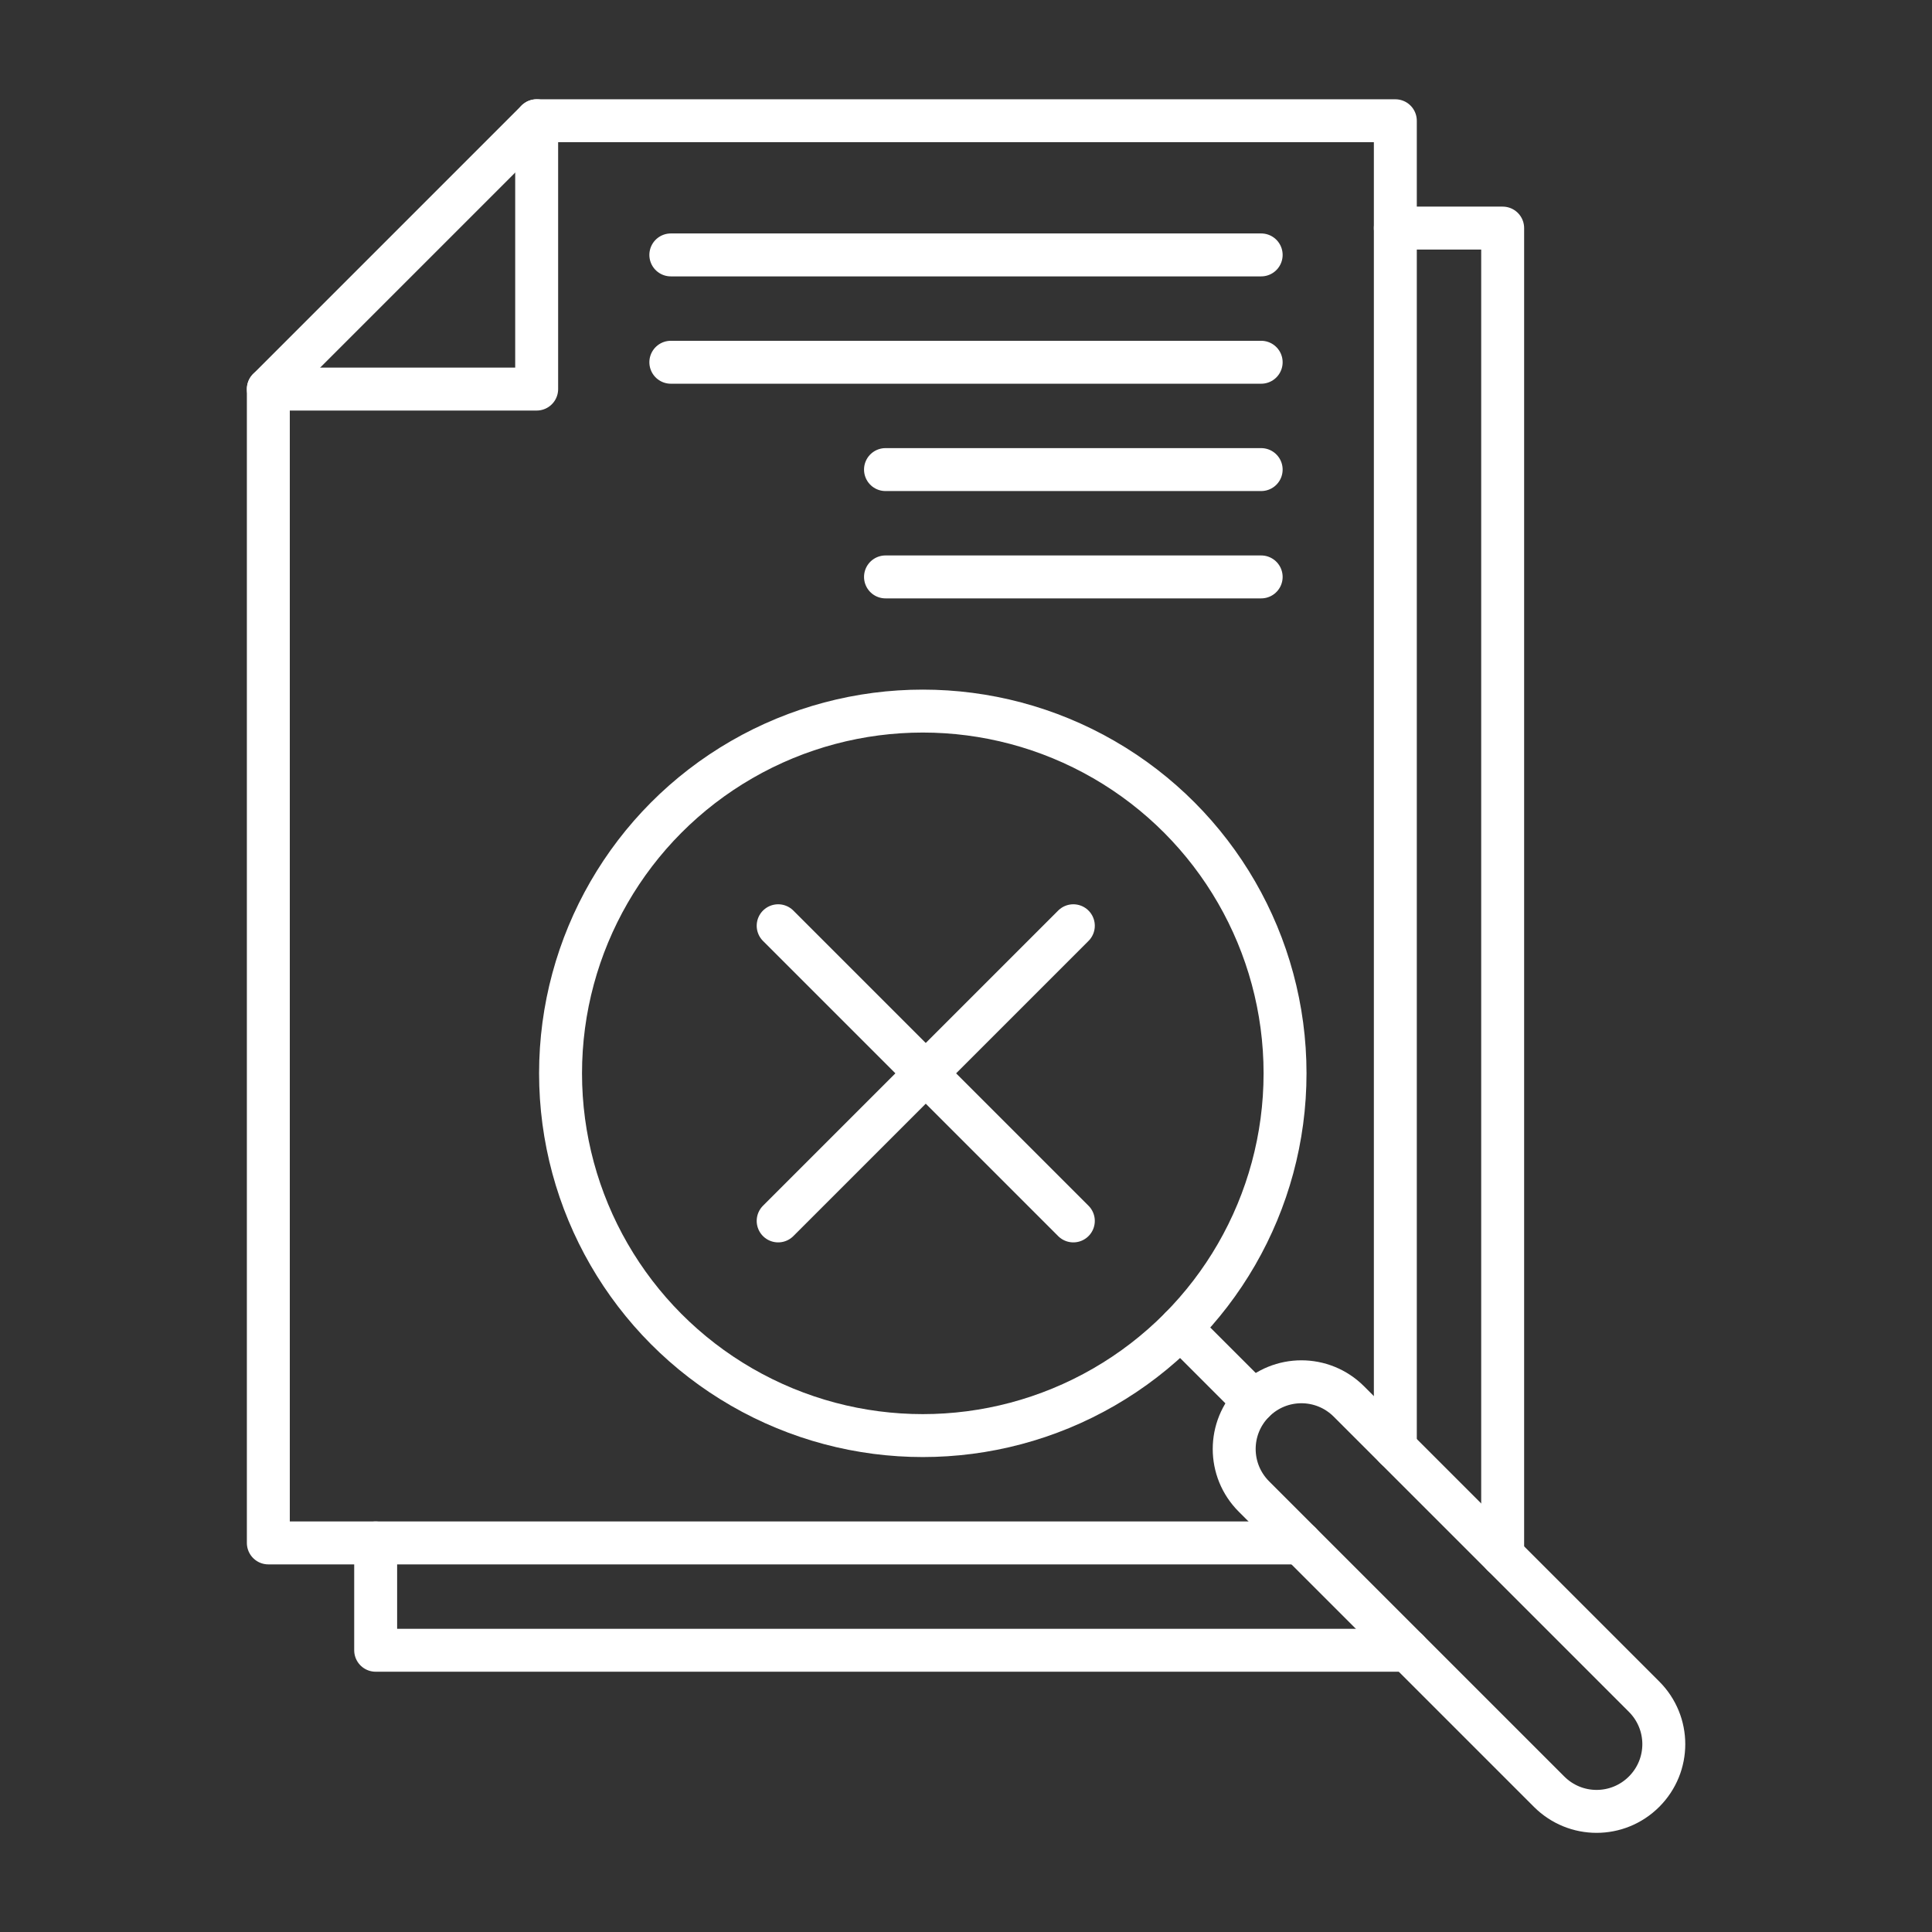
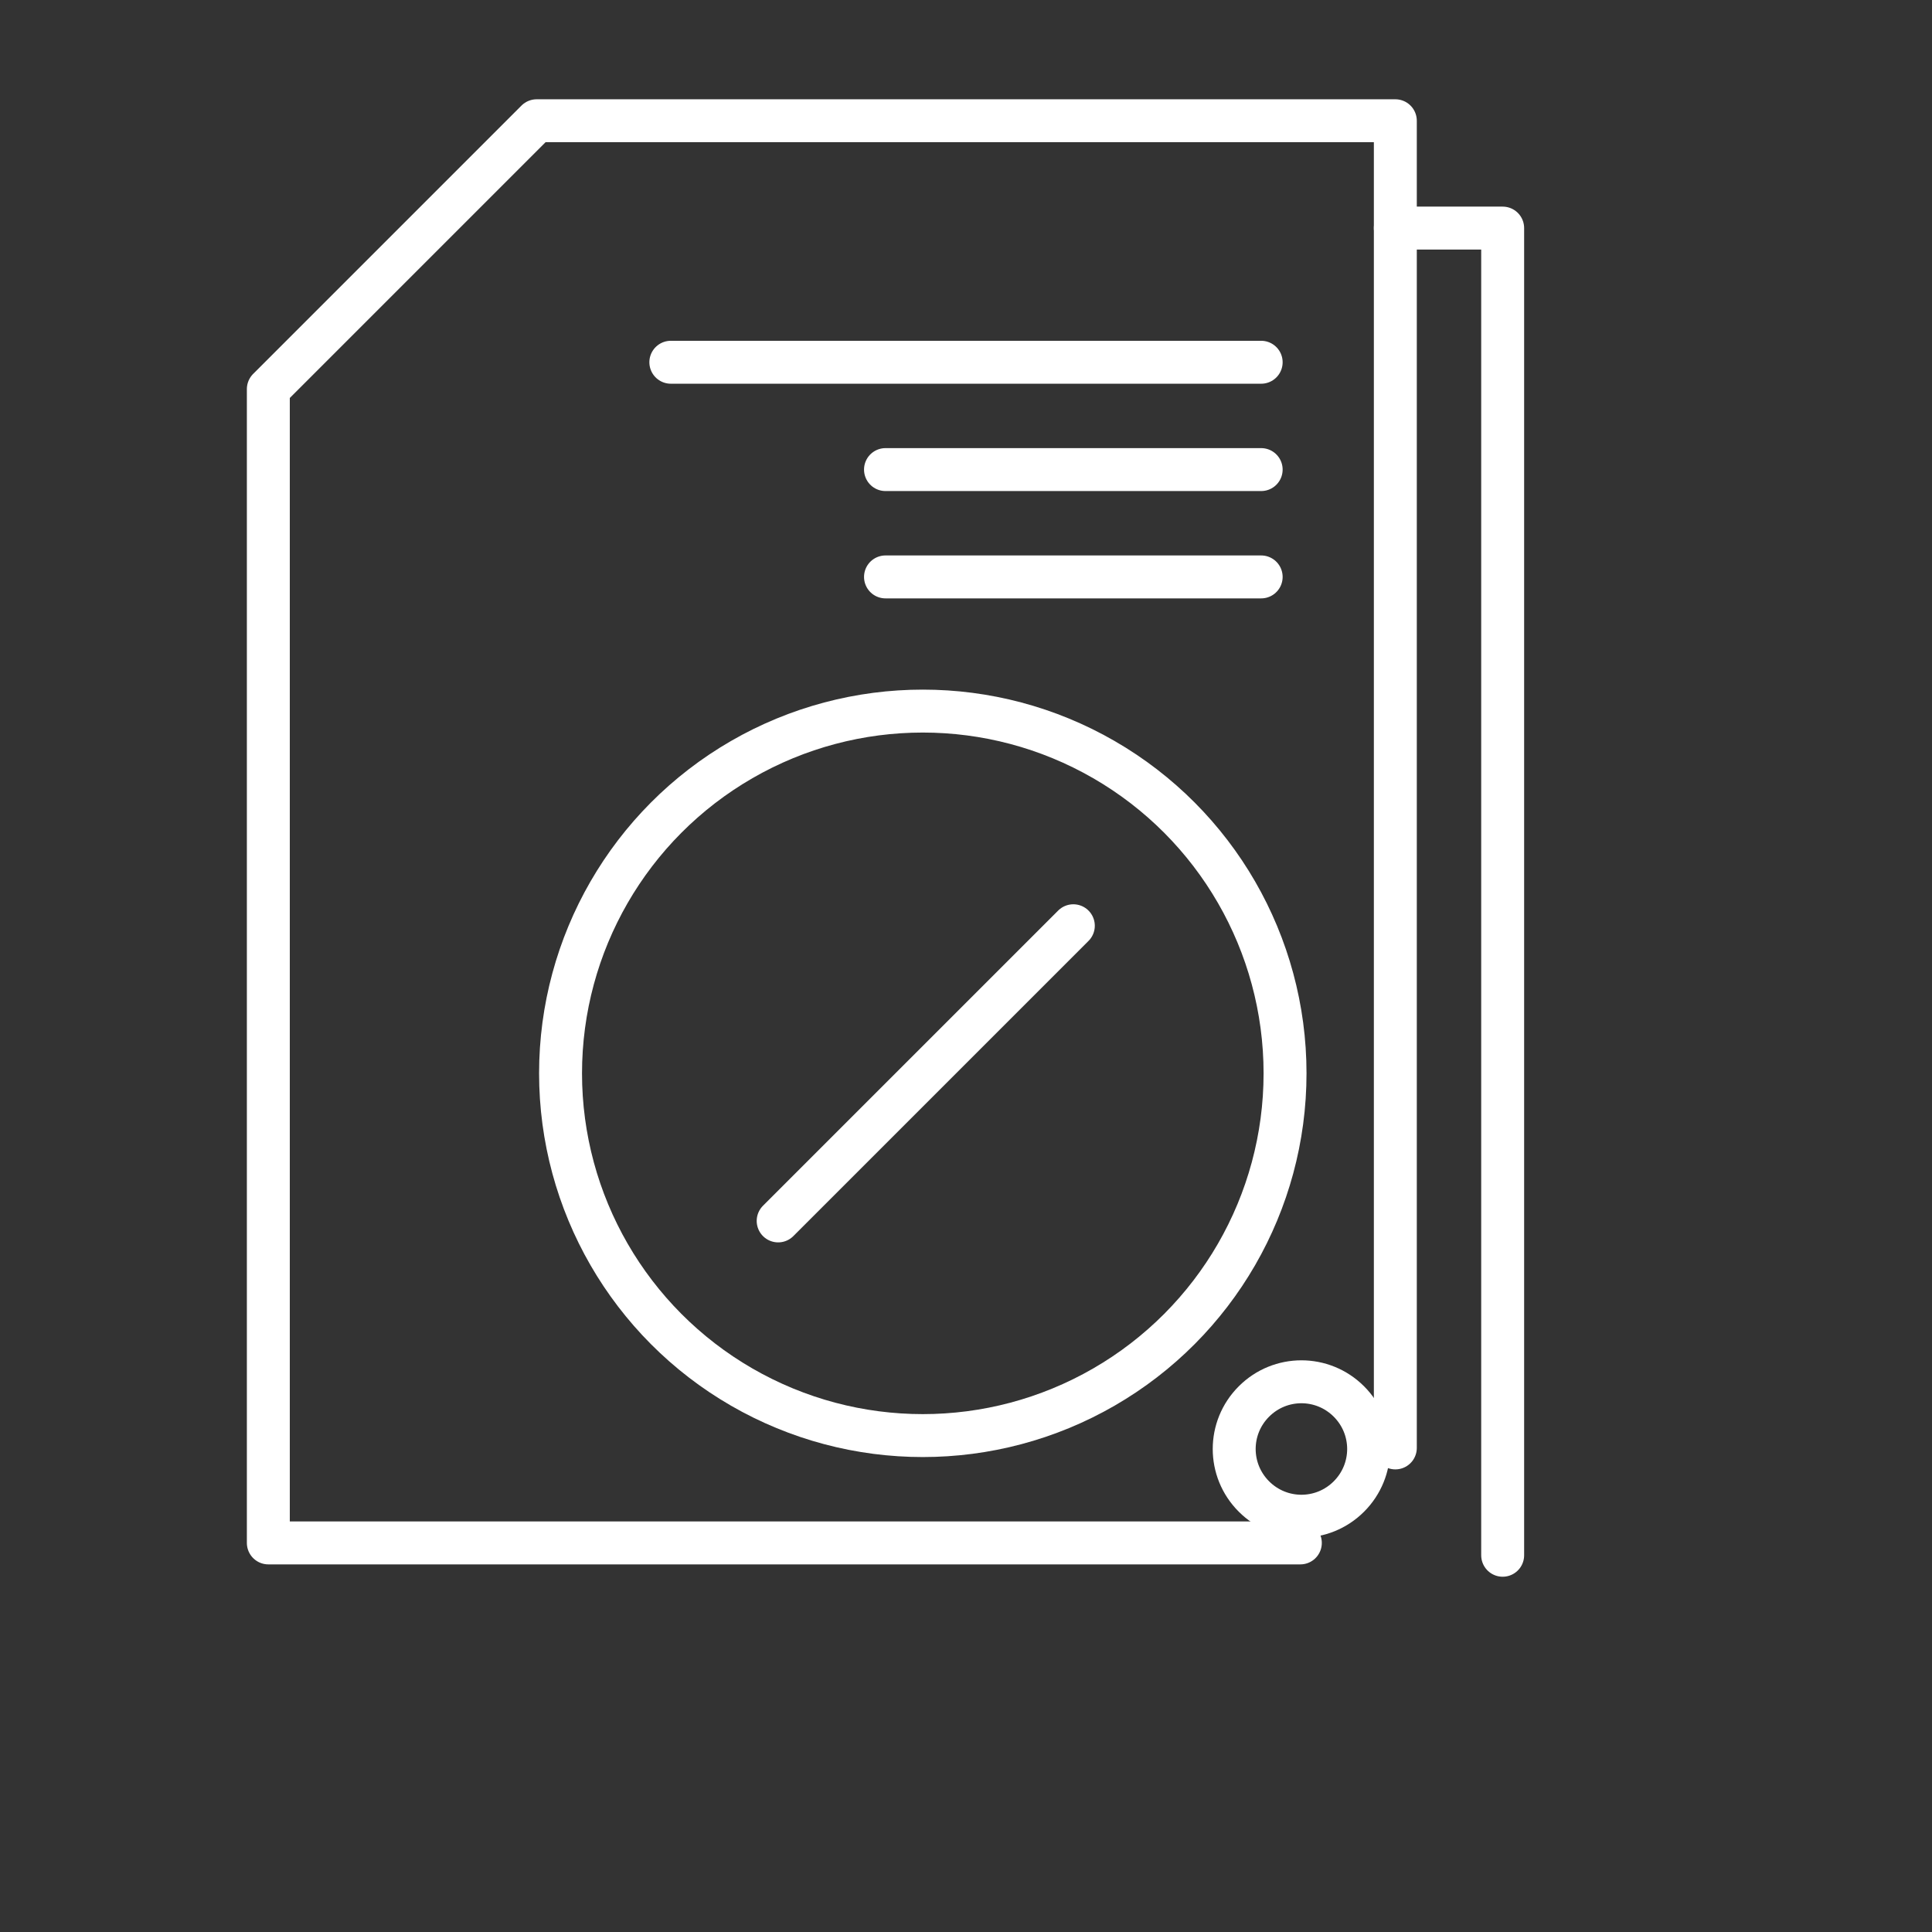
<svg xmlns="http://www.w3.org/2000/svg" id="Layer_2" x="0px" y="0px" viewBox="0 0 72 72" style="enable-background:new 0 0 72 72;" xml:space="preserve">
  <rect x="0" y="0" width="72" height="72" fill="#333333" stroke="none" />
  <style type="text/css">	.st0{fill:none;stroke:#FFFFFF;stroke-width:1.6;stroke-linecap:round;stroke-linejoin:round;stroke-miterlimit:10;}</style>
-   <polyline class="st0" points="52.46,61.5 14,61.5 14,57.5 " />
  <polyline class="st0" points="52,8.5 56,8.5 56,57.96 " />
  <polyline class="st0" points="48.46,57.5 10,57.5 10,14.5 20,4.5 52,4.5 52,53.96 " />
  <circle class="st0" cx="34.39" cy="40" r="13.5" />
-   <line class="st0" x1="47" y1="9.5" x2="25" y2="9.5" />
  <line class="st0" x1="47" y1="13.5" x2="25" y2="13.5" />
  <line class="st0" x1="47" y1="17.5" x2="33" y2="17.5" />
  <line class="st0" x1="47" y1="21.5" x2="33" y2="21.5" />
-   <polyline class="st0" points="10,14.5 20,14.5 20,4.5 " />
-   <line class="st0" x1="46.73" y1="52.23" x2="43.99" y2="49.49" />
-   <line class="st0" x1="29" y1="34.5" x2="40" y2="45.5" />
  <line class="st0" x1="40" y1="34.5" x2="29" y2="45.5" />
-   <path class="st0" d="M46.73,55.77c-0.98-0.98-0.98-2.56,0-3.54c0.98-0.98,2.56-0.98,3.54,0l11,11c0.98,0.98,0.98,2.56,0,3.54 c-0.98,0.98-2.56,0.98-3.54,0L46.73,55.77z" />
+   <path class="st0" d="M46.73,55.77c-0.98-0.98-0.98-2.56,0-3.54c0.98-0.98,2.56-0.98,3.54,0c0.98,0.98,0.98,2.56,0,3.54 c-0.98,0.98-2.56,0.98-3.54,0L46.73,55.77z" />
</svg>